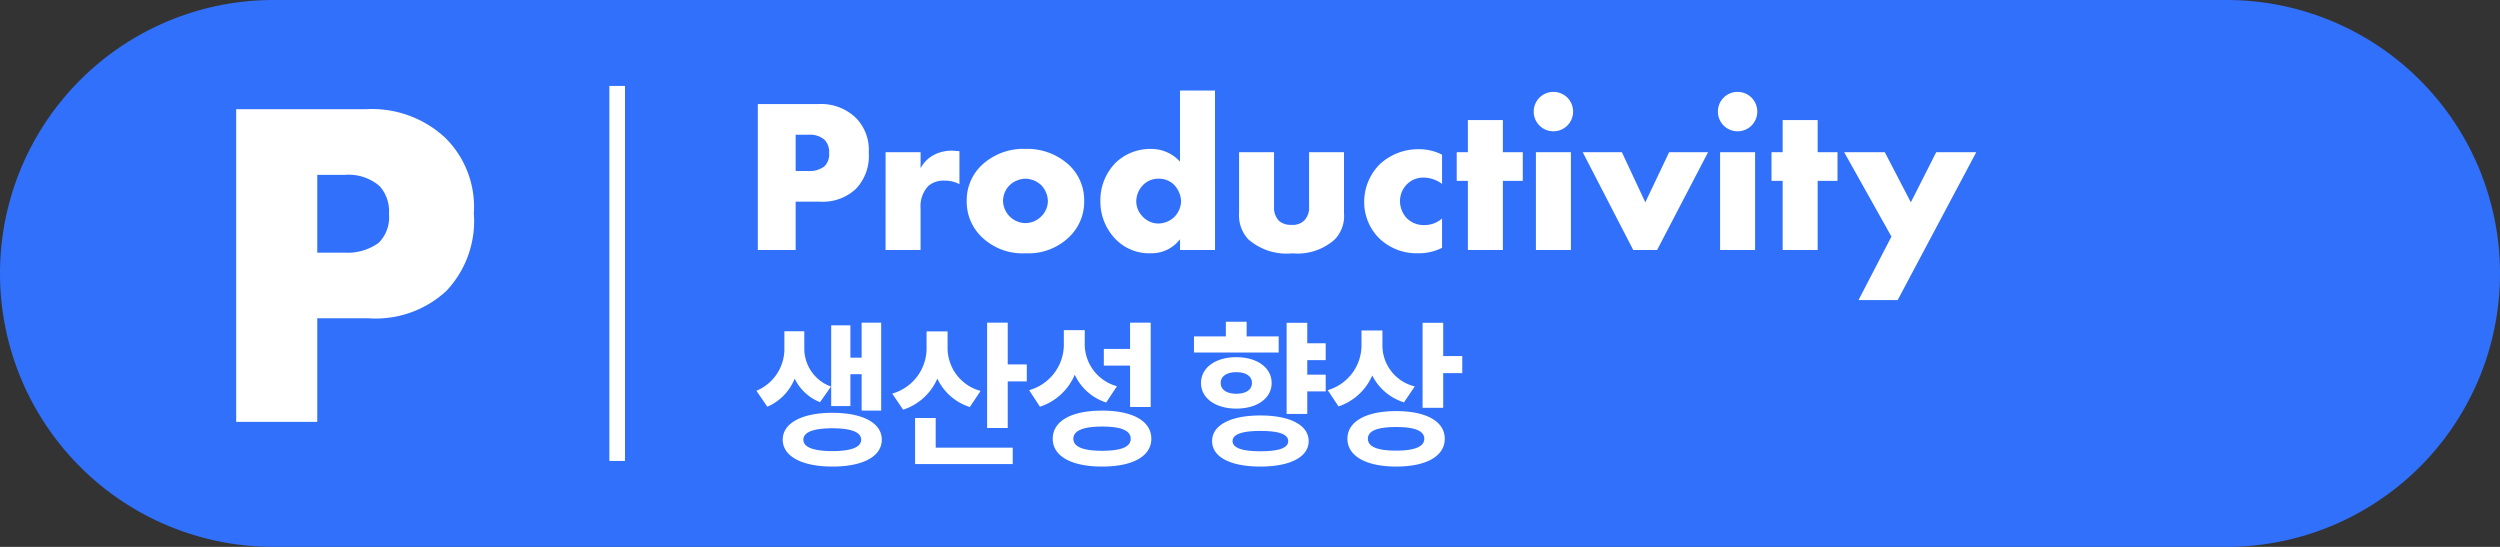
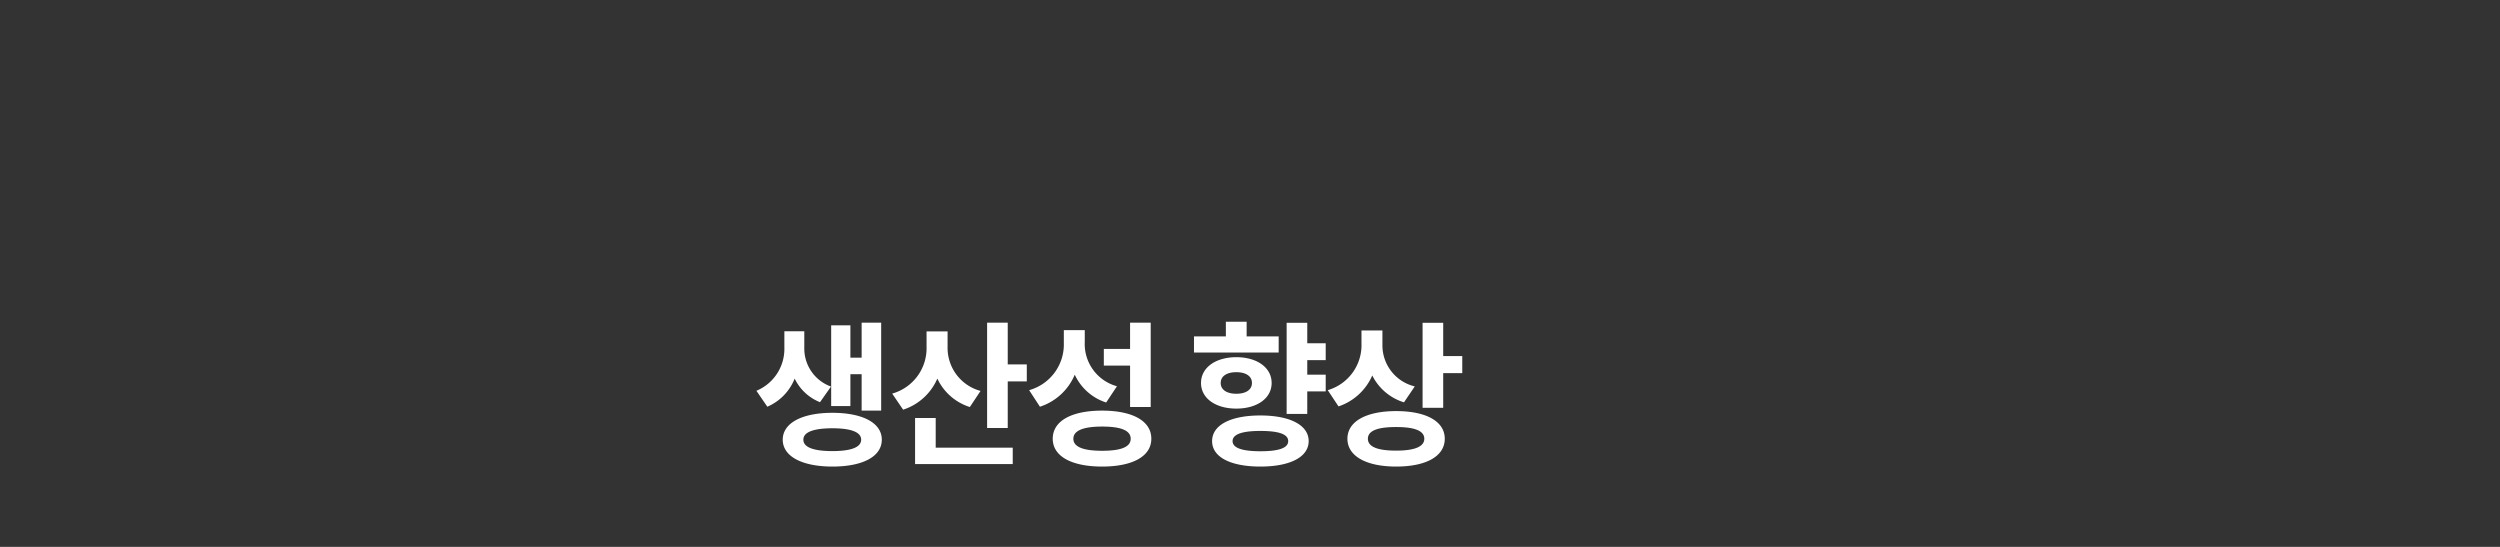
<svg xmlns="http://www.w3.org/2000/svg" width="160" height="35" viewBox="0 0 160 35">
  <rect x="0" y="0" width="160" height="35" fill="#333333" stroke="none" />
  <g id="p_on" transform="translate(-5067 -4583)">
-     <path id="패스_21428" data-name="패스 21428" d="M17.5,0h125a17.5,17.5,0,0,1,0,35H17.5a17.5,17.5,0,0,1,0-35Z" transform="translate(5067 4583)" fill="#3070fa" />
-     <path id="패스_21429" data-name="패스 21429" d="M1.575-6.63a6.663,6.663,0,0,0,4.98-1.74,6.5,6.5,0,0,0,1.77-4.98,6.2,6.2,0,0,0-1.86-4.86,6.891,6.891,0,0,0-5.07-1.8h-8.28V0h5.19V-6.63Zm-3.27-9.18H.075a3.049,3.049,0,0,1,2.22.72,2.429,2.429,0,0,1,.6,1.8,2.29,2.29,0,0,1-.66,1.83,3.388,3.388,0,0,1-2.19.63h-1.74Z" transform="translate(5089 4610)" fill="#fff" />
-     <path id="패스_21430" data-name="패스 21430" d="M-34.552-3.094a3.109,3.109,0,0,0,2.324-.812A3.035,3.035,0,0,0-31.4-6.23,2.894,2.894,0,0,0-32.27-8.5a3.216,3.216,0,0,0-2.366-.84H-38.5V0h2.422V-3.094Zm-1.526-4.284h.826a1.423,1.423,0,0,1,1.036.336,1.133,1.133,0,0,1,.28.84,1.069,1.069,0,0,1-.308.854,1.581,1.581,0,0,1-1.022.294h-.812ZM-30.324,0h2.24V-2.674a1.888,1.888,0,0,1,.5-1.428,1.468,1.468,0,0,1,1.022-.336,1.976,1.976,0,0,1,.966.224V-6.328c-.294-.014-.392-.028-.448-.028A2.443,2.443,0,0,0-27.2-6.1a2.019,2.019,0,0,0-.882.868V-6.258h-2.24Zm8.96-4.564a1.541,1.541,0,0,1,.994.406,1.52,1.52,0,0,1,.434,1.022,1.381,1.381,0,0,1-.434.994,1.424,1.424,0,0,1-.994.42,1.431,1.431,0,0,1-1.008-.42,1.446,1.446,0,0,1-.434-.994,1.443,1.443,0,0,1,.434-1.022A1.548,1.548,0,0,1-21.364-4.564Zm3.752,1.428a3.093,3.093,0,0,0-.966-2.3,3.953,3.953,0,0,0-2.8-1.036,3.907,3.907,0,0,0-2.786,1.036,3.093,3.093,0,0,0-.966,2.3,3.123,3.123,0,0,0,.966,2.31A3.752,3.752,0,0,0-21.378.21a3.755,3.755,0,0,0,2.8-1.036A3.123,3.123,0,0,0-17.612-3.136Zm8.372-7.07h-2.24v4.55a2.476,2.476,0,0,0-1.862-.812,3.2,3.2,0,0,0-2.212.84A3.41,3.41,0,0,0-16.576-3.15,3.452,3.452,0,0,0-15.568-.658a3,3,0,0,0,2.2.868,2.3,2.3,0,0,0,1.89-.9V0h2.24Zm-3.612,8.512a1.39,1.39,0,0,1-.994-.42,1.414,1.414,0,0,1-.434-.98,1.537,1.537,0,0,1,.434-1.064,1.371,1.371,0,0,1,.994-.406,1.37,1.37,0,0,1,1.022.42,1.638,1.638,0,0,1,.42,1.008,1.5,1.5,0,0,1-.476,1.064A1.529,1.529,0,0,1-12.852-1.694ZM-7.7-6.258v3.906A2.25,2.25,0,0,0-7.112-.686a3.731,3.731,0,0,0,2.828.9,3.573,3.573,0,0,0,2.7-.882,2.148,2.148,0,0,0,.6-1.68V-6.258H-3.22v3.5a1.161,1.161,0,0,1-.322.882,1.047,1.047,0,0,1-.8.266,1.157,1.157,0,0,1-.784-.238,1.2,1.2,0,0,1-.336-.91v-3.5ZM5.292-2.016a1.694,1.694,0,0,1-1.148.42A1.52,1.52,0,0,1,3-2.072,1.607,1.607,0,0,1,2.6-3.122,1.523,1.523,0,0,1,3.038-4.2,1.468,1.468,0,0,1,4.13-4.634a2,2,0,0,1,1.162.406V-6.1a3.211,3.211,0,0,0-1.456-.35,3.609,3.609,0,0,0-2.52.952A3.408,3.408,0,0,0,.308-3.08,3.275,3.275,0,0,0,1.274-.742,3.456,3.456,0,0,0,3.738.21,3.322,3.322,0,0,0,5.292-.14Zm5.166-2.408V-6.258H9.184V-8.316H6.944v2.058H6.23v1.834h.714V0h2.24V-4.424Zm.84-1.834V0h2.24V-6.258Zm-.14-2.6a1.255,1.255,0,0,0,1.26,1.26,1.255,1.255,0,0,0,1.26-1.26,1.255,1.255,0,0,0-1.26-1.26A1.255,1.255,0,0,0,11.158-8.862Zm3.136,2.6L17.528,0h1.526l3.262-6.258H19.824L18.3-3.052,16.8-6.258Zm8.792,0V0h2.24V-6.258Zm-.14-2.6a1.255,1.255,0,0,0,1.26,1.26,1.255,1.255,0,0,0,1.26-1.26,1.255,1.255,0,0,0-1.26-1.26A1.255,1.255,0,0,0,22.946-8.862ZM30.6-4.424V-6.258H29.33V-8.316H27.09v2.058h-.714v1.834h.714V0h2.24V-4.424Zm1.344,7.63h2.506L39.48-6.258H36.918L35.294-3.052,33.628-6.258h-2.6l3.024,5.4Z" transform="translate(5154 4599)" fill="#fff" />
    <path id="패스_21431" data-name="패스 21431" d="M-16.575-5.05h.72v2.33h1.25V-8.35h-1.25v2.24h-.72V-8.18h-1.23v5.17h1.23Zm-1.24.79a2.582,2.582,0,0,1-1.71-2.47V-7.8H-20.8v1.07a2.9,2.9,0,0,1-1.79,2.74l.7,1.02a3.28,3.28,0,0,0,1.75-1.8,3.04,3.04,0,0,0,1.62,1.51Zm.09,4.13c-1.2,0-1.86-.24-1.86-.73s.66-.73,1.86-.73c1.18,0,1.84.24,1.84.73S-16.545-.13-17.725-.13Zm0-2.45c-1.94,0-3.18.65-3.18,1.72s1.24,1.72,3.18,1.72,3.16-.64,3.16-1.72S-15.8-2.58-17.725-2.58Zm9.48-1.4a2.853,2.853,0,0,1-2.11-2.81v-1H-11.7v.99a3.014,3.014,0,0,1-2.2,2.99l.7,1.03a3.583,3.583,0,0,0,2.19-1.99,3.442,3.442,0,0,0,2.08,1.82Zm-2.87,1.73h-1.32V.7h6.25V-.35h-4.93Zm4.61-3.43V-8.35h-1.32v6.74h1.32V-4.59h1.22V-5.68Zm7.83,2.73h1.32v-5.4H1.325v1.68H-.355V-5.6h1.68ZM.485-4.28a2.8,2.8,0,0,1-2.06-2.83v-.76h-1.34v.82a3.035,3.035,0,0,1-2.22,3.02l.69,1.06a3.639,3.639,0,0,0,2.23-2.05A3.336,3.336,0,0,0-.205-3.24ZM-.465-.15c-1.21,0-1.84-.25-1.84-.77s.63-.78,1.84-.78,1.83.25,1.83.78S.735-.15-.465-.15Zm0-2.57c-1.96,0-3.16.66-3.16,1.8C-3.625.2-2.425.86-.465.86S2.685.2,2.685-.92C2.685-2.06,1.485-2.72-.465-2.72Zm11.3-4.75H8.785v-.94H7.455v.94H5.415v1.03h5.42ZM7.125-4.49c0-.45.41-.69,1-.69s1,.24,1,.69-.41.69-1,.69S7.125-4.04,7.125-4.49Zm3.26,0c0-.98-.93-1.65-2.26-1.65s-2.26.67-2.26,1.65.93,1.64,2.26,1.64S10.385-3.51,10.385-4.49ZM9.665-.12c-1.16,0-1.78-.21-1.78-.65s.62-.65,1.78-.65,1.78.2,1.78.65S10.825-.12,9.665-.12Zm0-2.29c-1.9,0-3.09.61-3.09,1.64S7.765.86,9.665.86s3.09-.61,3.09-1.63S11.565-2.41,9.665-2.41Zm4.18-3.54V-7.03h-1.18V-8.34h-1.32v5.83h1.32V-3.95h1.18V-5.02h-1.18v-.93Zm5.7,1.68a2.7,2.7,0,0,1-2.07-2.64v-.94h-1.34v.83a3,3,0,0,1-2.16,2.99l.69,1.04a3.6,3.6,0,0,0,2.16-1.98,3.382,3.382,0,0,0,2.03,1.72ZM18.355-.16c-1.18,0-1.81-.24-1.81-.76s.63-.75,1.81-.75,1.8.24,1.8.75S19.525-.16,18.355-.16Zm0-2.53c-1.92,0-3.12.66-3.12,1.77s1.2,1.78,3.12,1.78,3.11-.66,3.11-1.78S20.265-2.69,18.355-2.69Zm3.01-3.52V-8.34h-1.32V-2.9h1.32V-5.12h1.22V-6.21Z" transform="translate(5138 4612)" fill="#fff" />
-     <path id="패스_21432" data-name="패스 21432" d="M0,0V24" transform="translate(5106.5 4588.5)" fill="none" stroke="#fff" stroke-width="1" />
  </g>
</svg>